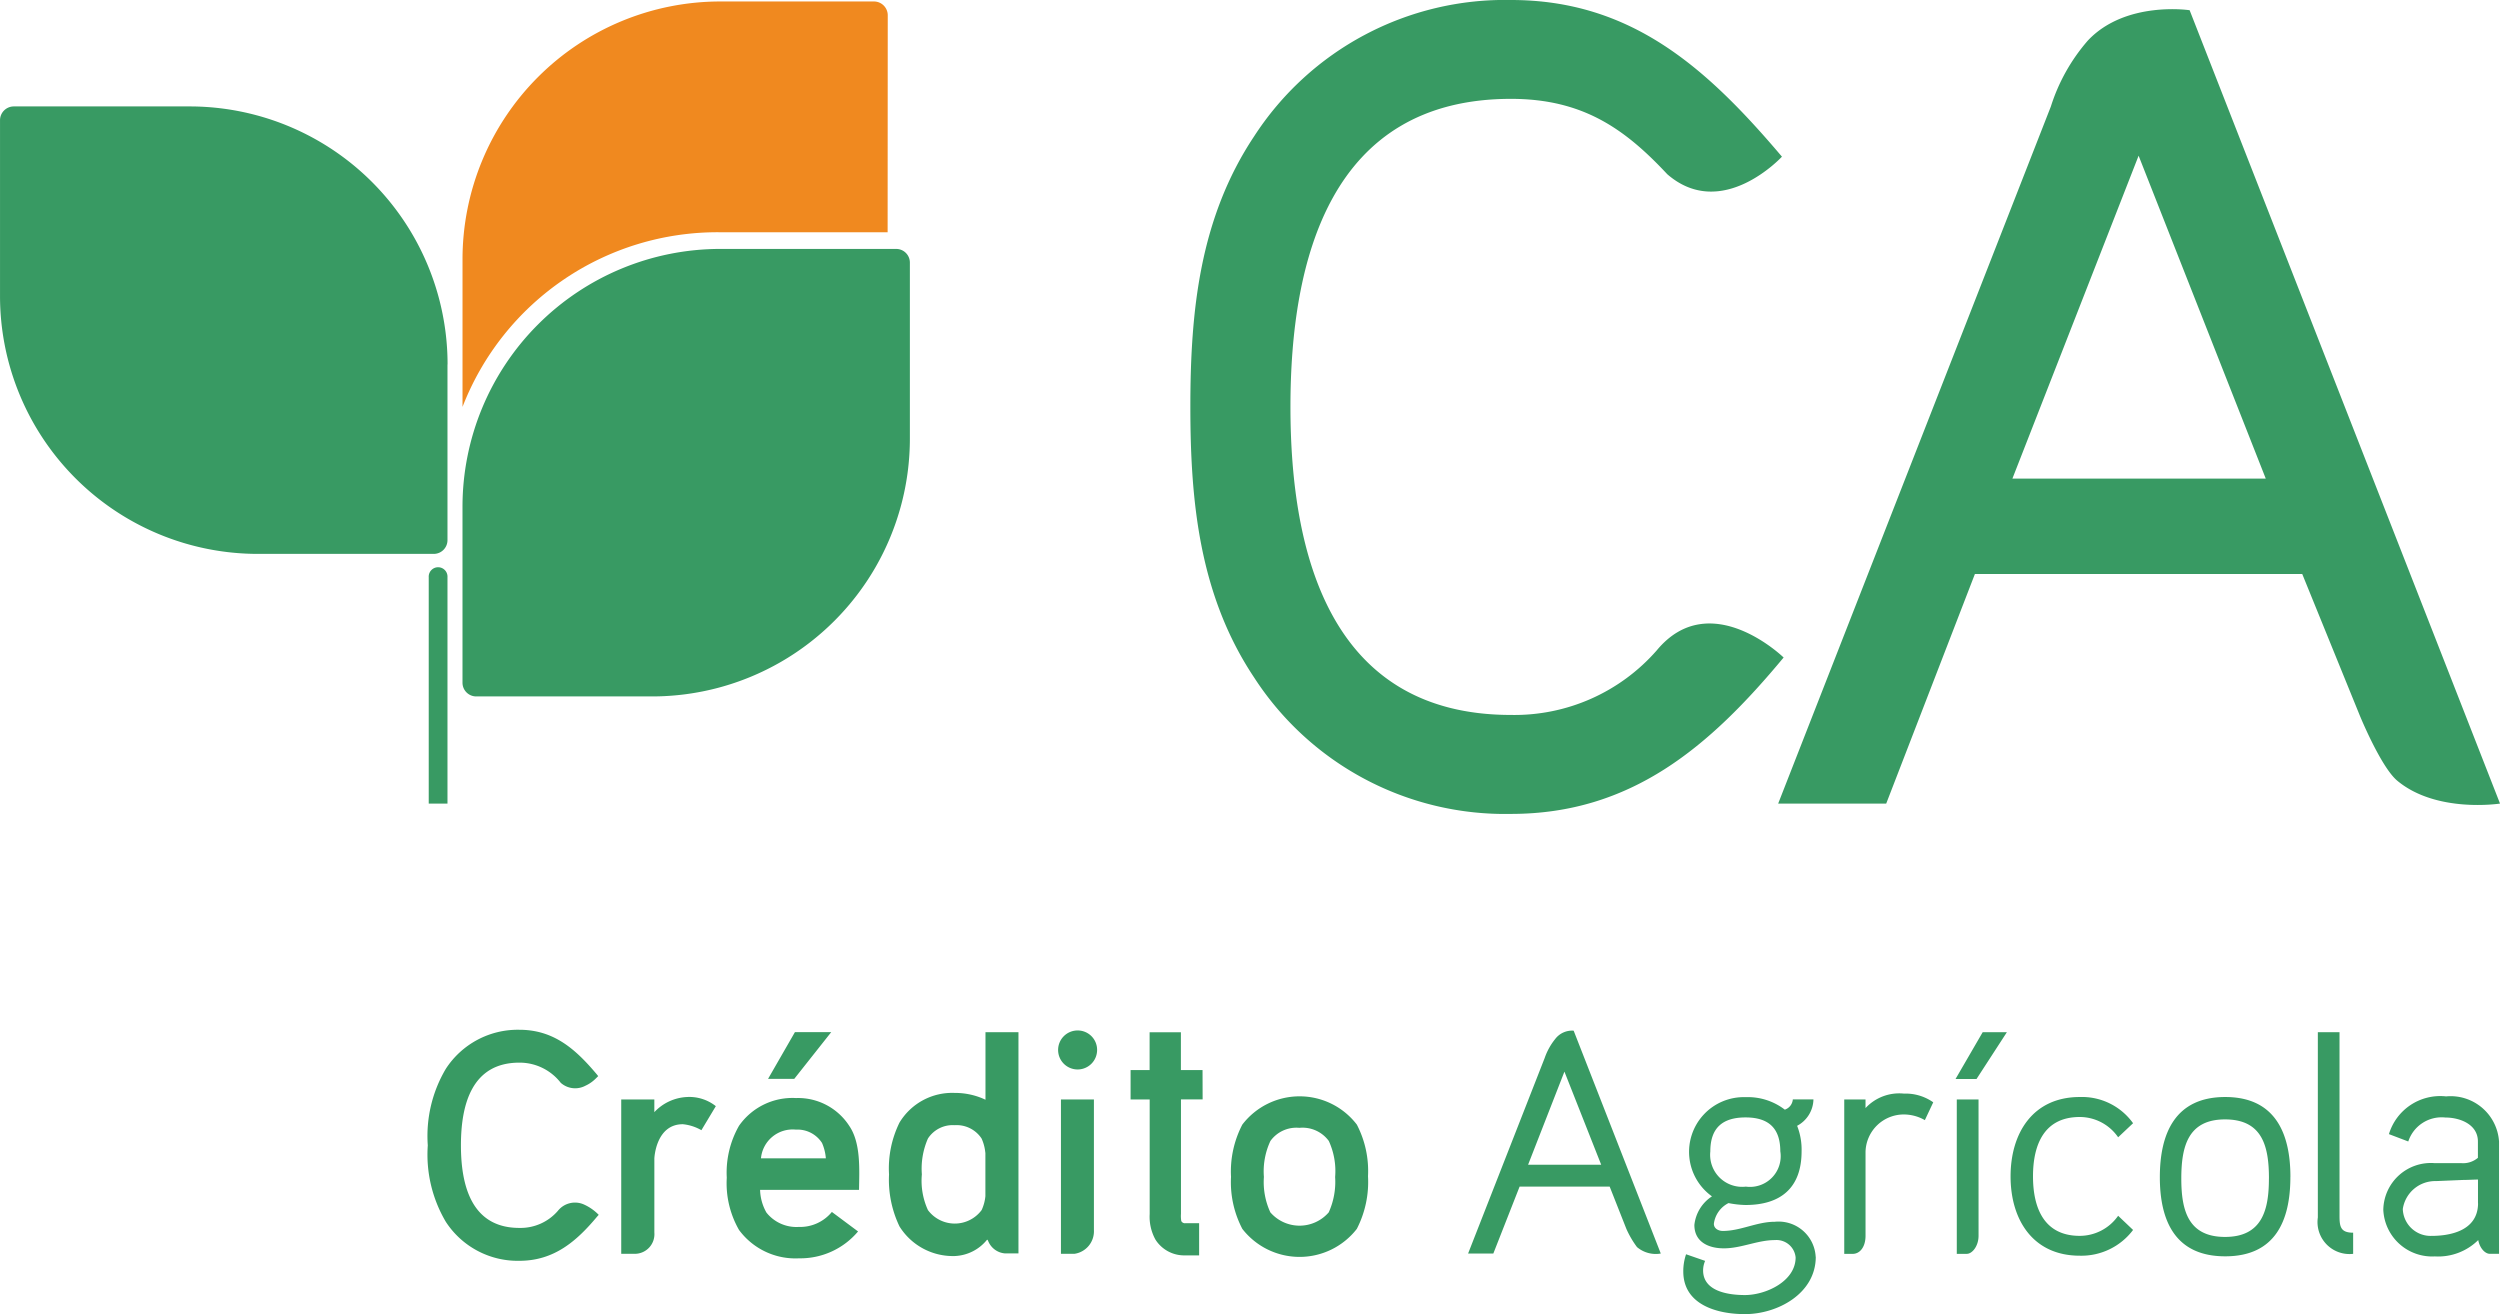
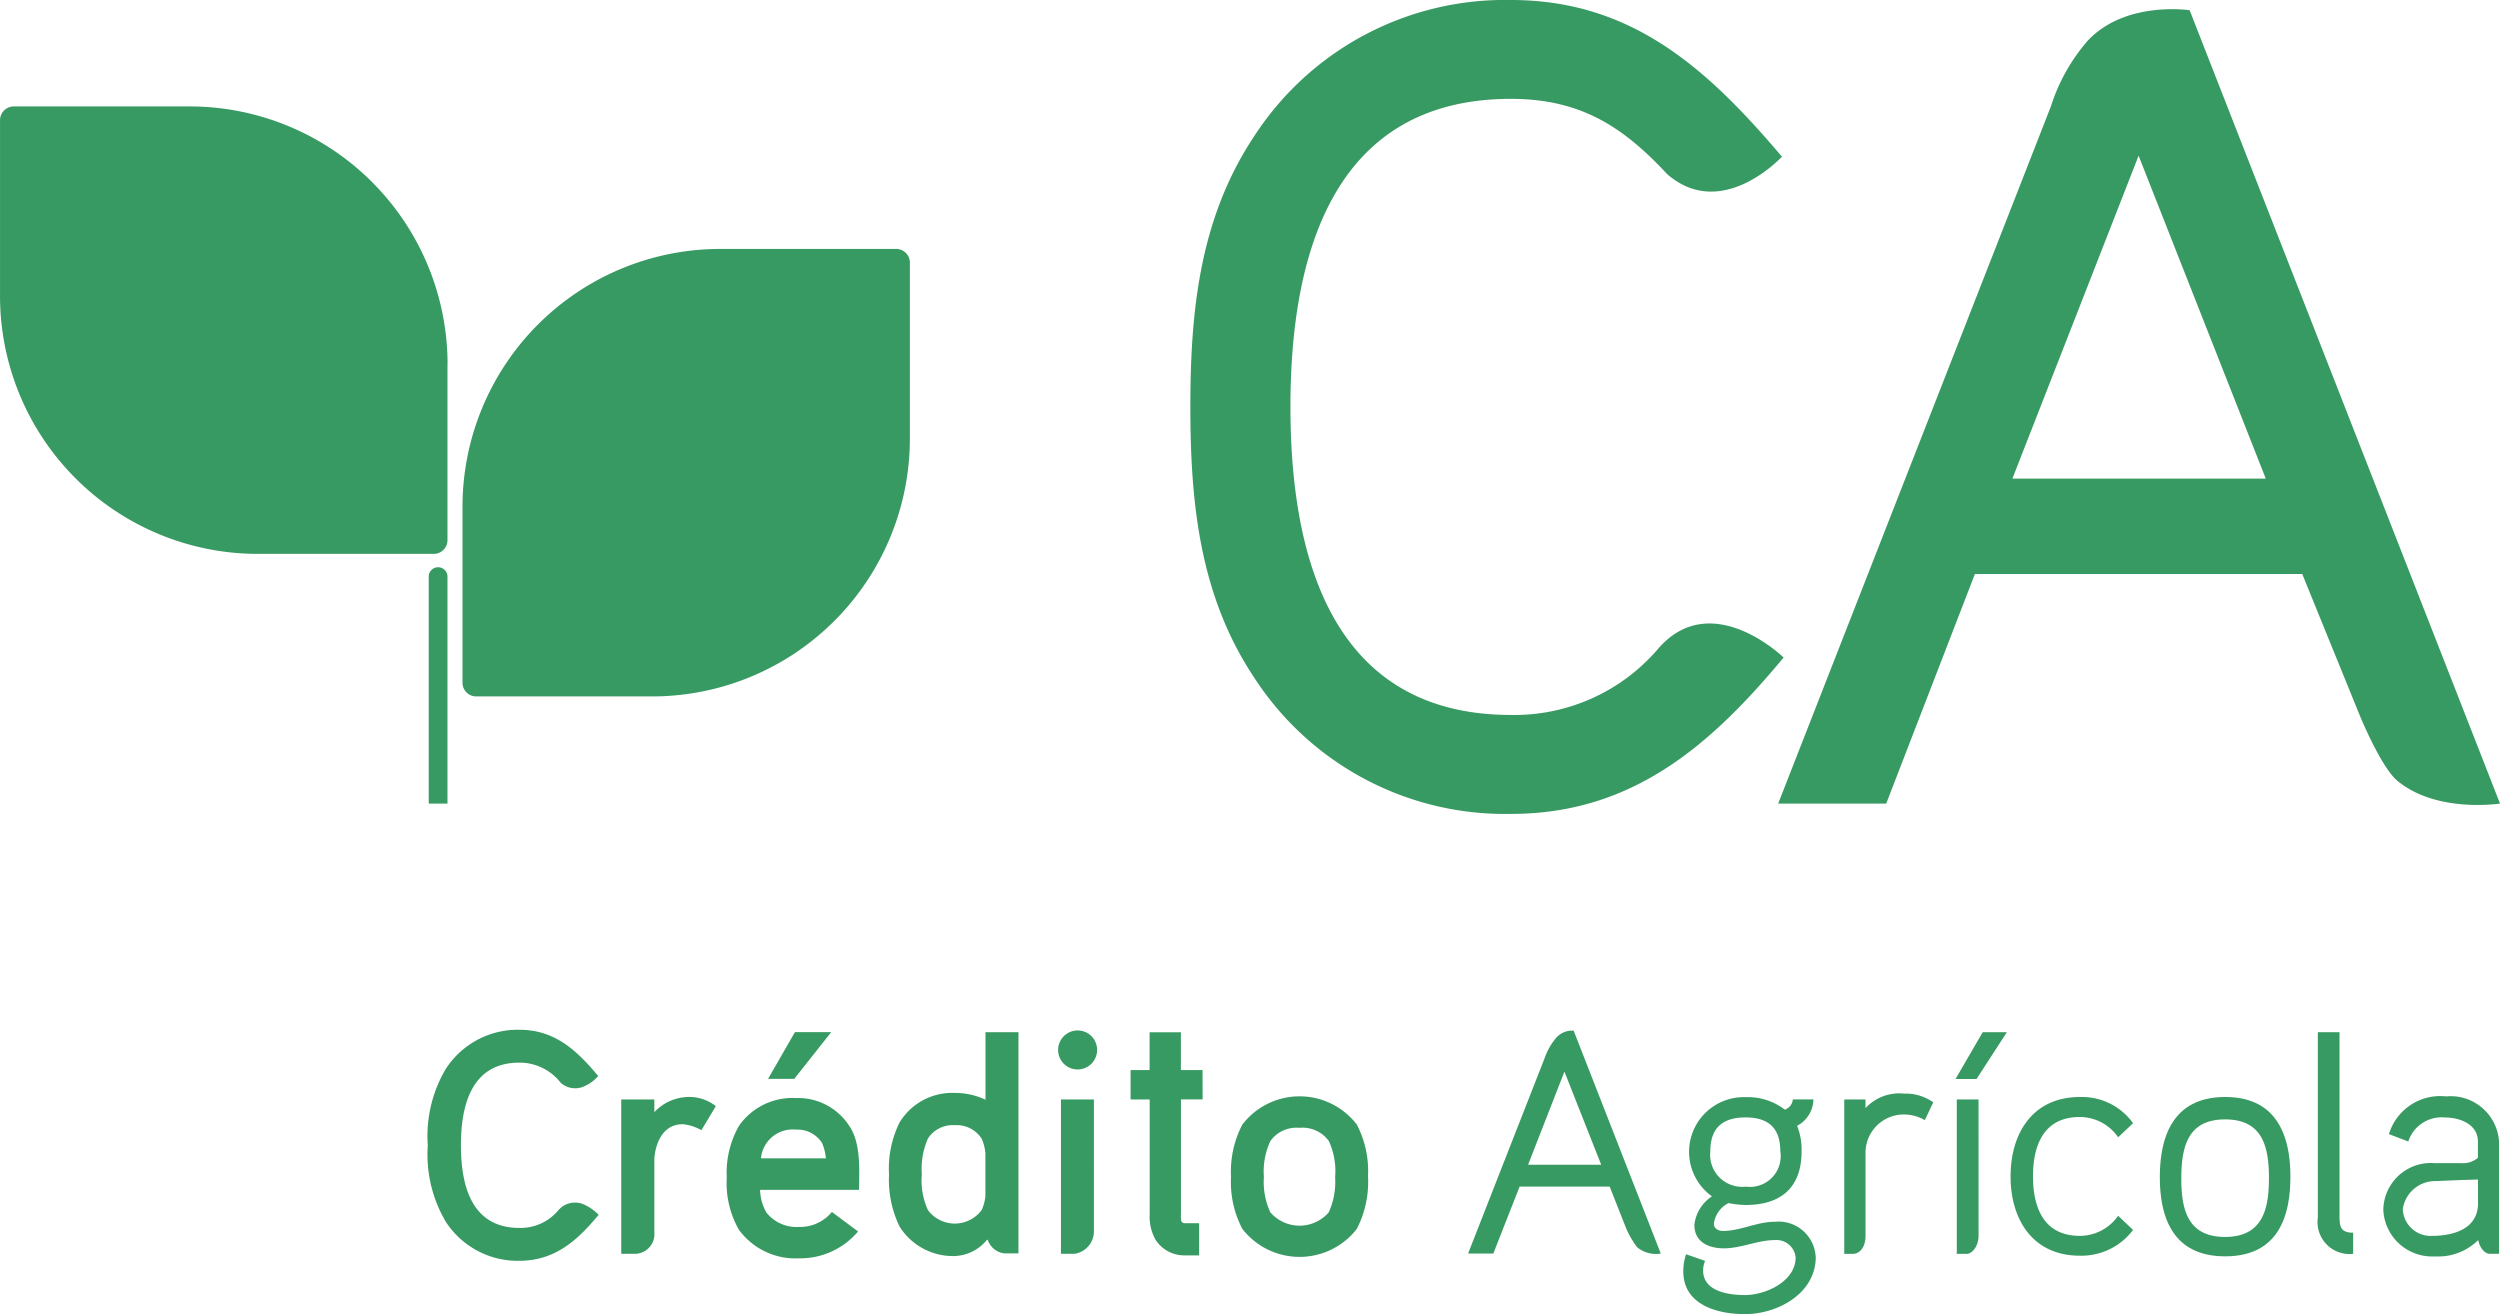
<svg xmlns="http://www.w3.org/2000/svg" width="140" height="73.594">
-   <path d="M25.901 22.784v-8.259A14.441 14.441 0 0140.337.083h8.617a.774.774 0 01.76.772l-.007 12.151h-9.37a15.311 15.311 0 00-14.436 9.78" fill-rule="evenodd" fill="#f0891f" />
  <path d="M99.788 8.773C95.585 3.812 91.36 0 84.614 0A16.734 16.734 0 0070.23 7.636c-3.055 4.592-3.57 9.8-3.57 15.148s.515 10.572 3.57 15.154a16.731 16.731 0 0014.384 7.641c6.747 0 11.131-3.775 15.269-8.758 0 0-4.117-4.007-7.105-.4a10.588 10.588 0 01-8.164 3.616c-10.115 0-12.349-8.983-12.349-17.254S74.501 5.536 84.614 5.536c4.026 0 6.38 1.681 8.752 4.219 3.068 2.665 6.423-.982 6.423-.982M140.001 45L122.619.572s-3.592-.545-5.7 1.7a10.389 10.389 0 00-2.07 3.69L99.578 45h6.05l4.967-12.857h18.33l3.23 7.942s1.187 2.893 2.1 3.641c2.202 1.827 5.746 1.274 5.746 1.274zm-13.119-18.2h-14.187l7.067-18.081 7.12 18.081zM25.059 32.324v12.679h-1.05V32.324a.526.526 0 111.05 0zm0-11.916v9.85a.769.769 0 01-.773.76h-9.84A14.444 14.444 0 01.001 16.579V6.736a.775.775 0 01.77-.776h9.846a14.448 14.448 0 0114.447 14.449zM36.516 39h-9.853a.768.768 0 01-.763-.767v-9.855A14.44 14.44 0 0140.335 13.94h9.858a.767.767 0 01.76.766v9.851A14.44 14.44 0 0136.516 39zm71.746 22.728l-.47 1a2.379 2.379 0 00-1.173-.318 2.144 2.144 0 00-2.149 2.081v4.714c0 .635-.323 1.011-.716 1.011h-.476V61.57h1.191v.483a2.573 2.573 0 012.148-.811 2.685 2.685 0 011.643.486m2.539 7.473c0 .588-.359 1.014-.657 1.014h-.562V61.57h1.218zM46.548 57.8l-2.07 2.617h-1.467l1.505-2.618zm-.3 7.067a2.688 2.688 0 00-.214-.86 1.632 1.632 0 00-1.466-.748 1.782 1.782 0 00-1.954 1.607h3.634zm1.859 1.765h-5.542a2.719 2.719 0 00.354 1.27 2.145 2.145 0 001.809.806 2.3 2.3 0 001.857-.839l1.466 1.092a4.226 4.226 0 01-3.305 1.505 3.923 3.923 0 01-3.362-1.591 5.255 5.255 0 01-.685-2.92 5.3 5.3 0 01.685-2.91 3.649 3.649 0 013.194-1.554 3.412 3.412 0 012.987 1.569c.651.962.556 2.45.541 3.573zm13.331-7.841a1.092 1.092 0 11-1.087-1.085 1.086 1.086 0 011.087 1.085m5.909 2.776h-1.213v6.408a1.722 1.722 0 00.017.4.224.224 0 00.22.126h.78v1.8h-.78a1.905 1.905 0 01-1.666-.884 2.65 2.65 0 01-.323-1.434v-6.412h-1.069v-1.646h1.065v-2.118h1.752v2.118h1.212zm9.262 4.307a5.753 5.753 0 01-.626 2.942 4.059 4.059 0 01-6.413 0 5.634 5.634 0 01-.633-2.912 5.693 5.693 0 01.633-2.926 4.038 4.038 0 016.413 0 5.631 5.631 0 01.625 2.9zm-1.841.03a4.041 4.041 0 00-.354-2.009 1.823 1.823 0 00-1.649-.736 1.791 1.791 0 00-1.622.736 4.014 4.014 0 00-.365 2.013 4.045 4.045 0 00.361 1.983 2.165 2.165 0 003.271 0 4.157 4.157 0 00.357-1.983zm24.929-1.428c0-1.307-.665-1.9-1.947-1.9s-1.972.582-1.972 1.904a1.791 1.791 0 001.989 1.971 1.721 1.721 0 001.932-1.971m1.984 5.9c0 2.064-2.143 3.211-3.968 3.211-1.542 0-3.451-.516-3.451-2.39a2.957 2.957 0 01.156-.962l1.067.37a1.35 1.35 0 00-.113.534c0 1.18 1.426 1.38 2.341 1.38 1.168 0 2.84-.766 2.84-2.108a1.076 1.076 0 00-1.16-.97c-.979 0-1.88.462-2.86.462-.842 0-1.65-.345-1.65-1.311a2.189 2.189 0 01.985-1.6 3.064 3.064 0 011.88-5.555 3.4 3.4 0 012.2.7.661.661 0 00.448-.575h1.155a1.714 1.714 0 01-.914 1.479 3.647 3.647 0 01.25 1.429c0 2.04-1.163 3.006-3.142 3.006a5.46 5.46 0 01-.95-.107 1.507 1.507 0 00-.82 1.16c0 .273.268.4.5.4.995 0 1.907-.514 2.911-.514a2.081 2.081 0 012.29 1.963m10.706-12.577l-1.7 2.62h-1.175l1.52-2.62zm7.068 11.072a3.62 3.62 0 01-2.985 1.442c-2.619 0-3.875-2.008-3.875-4.441s1.256-4.445 3.875-4.445a3.518 3.518 0 012.985 1.467l-.836.788a2.613 2.613 0 00-2.149-1.136c-2.018 0-2.619 1.581-2.619 3.324s.6 3.332 2.619 3.332a2.627 2.627 0 002.149-1.125zm8.809-2.969c0 2.467-.855 4.446-3.649 4.446s-3.661-1.979-3.661-4.432c0-2.474.874-4.489 3.661-4.489s3.651 2.015 3.651 4.474zm-1.2.091c0-1.774-.347-3.312-2.46-3.312-2.086 0-2.448 1.539-2.448 3.312 0 1.746.362 3.269 2.448 3.269s2.458-1.522 2.458-3.269zm4.717 4.216a1.791 1.791 0 01-1.979-2.037V57.805h1.214v10.3c0 .6.071.926.763.926v1.179zm-98.543-9.7a1.955 1.955 0 01-.448.284 1.22 1.22 0 01-1.384-.16 2.916 2.916 0 00-2.32-1.131c-2.655 0-3.271 2.332-3.271 4.63s.617 4.625 3.271 4.625a2.76 2.76 0 002.154-.951 1.225 1.225 0 011.467-.359 2.7 2.7 0 01.508.3 2.635 2.635 0 01.316.278l-.09.1c-1.154 1.381-2.412 2.474-4.355 2.474a4.8 4.8 0 01-4.117-2.184 7.394 7.394 0 01-1.01-4.283 7.375 7.375 0 011.009-4.282 4.8 4.8 0 014.119-2.189c1.941 0 3.158 1.1 4.324 2.481l.091.114s-.159.166-.265.253m6.851 1.432l-.807 1.344a2.58 2.58 0 00-1.04-.335c-1.495 0-1.594 1.856-1.594 1.928v4.137a1.1 1.1 0 01-1.09 1.193h-.765V61.57h1.854v.711a2.673 2.673 0 011.821-.848 2.392 2.392 0 011.619.509m21.176 6.935a1.276 1.276 0 01-1.092 1.337h-.754v-8.643h1.846zm28.879-2.428h-5.04l-1.472 3.749h-1.413l4.293-10.961a3.507 3.507 0 01.579-1.045 1.188 1.188 0 011.04-.474l4.879 12.48a1.63 1.63 0 01-1.332-.361 5.329 5.329 0 01-.594-1.016l-.937-2.372zm-4.571-1.223h4.1l-2.059-5.215-2.036 5.216zm53.2 2.15v-1.322c-.16 0-.6.024-.856.024l-1.5.063a1.833 1.833 0 00-1.854 1.564 1.557 1.557 0 001.605 1.505c.957 0 2.548-.239 2.608-1.751v-.081zm1.182 2.837h-.522c-.262 0-.56-.312-.646-.769a3.193 3.193 0 01-2.43.915 2.737 2.737 0 01-2.886-2.608 2.665 2.665 0 012.886-2.614h1.5a1.274 1.274 0 00.912-.3v-.914c0-.957-1-1.342-1.825-1.342a1.966 1.966 0 00-2.075 1.342l-1.083-.412a3 3 0 013.2-2.113 2.717 2.717 0 012.966 2.525v6.292zM55.178 64.55a2.471 2.471 0 00-.209-.792 1.673 1.673 0 00-1.505-.748 1.655 1.655 0 00-1.5.748 4.2 4.2 0 00-.34 2.006 3.943 3.943 0 00.34 2 1.874 1.874 0 003.008 0 2.419 2.419 0 00.21-.778V64.55zm1.852 5.641h-.752a1.11 1.11 0 01-.954-.73l-.044-.043a2.447 2.447 0 01-1.808.92 3.529 3.529 0 01-3.1-1.658 6.03 6.03 0 01-.586-2.911 5.8 5.8 0 01.586-2.905 3.447 3.447 0 013.1-1.66 3.954 3.954 0 011.715.381v-3.78h1.847v12.38z" fill-rule="evenodd" fill="#389a63" />
</svg>